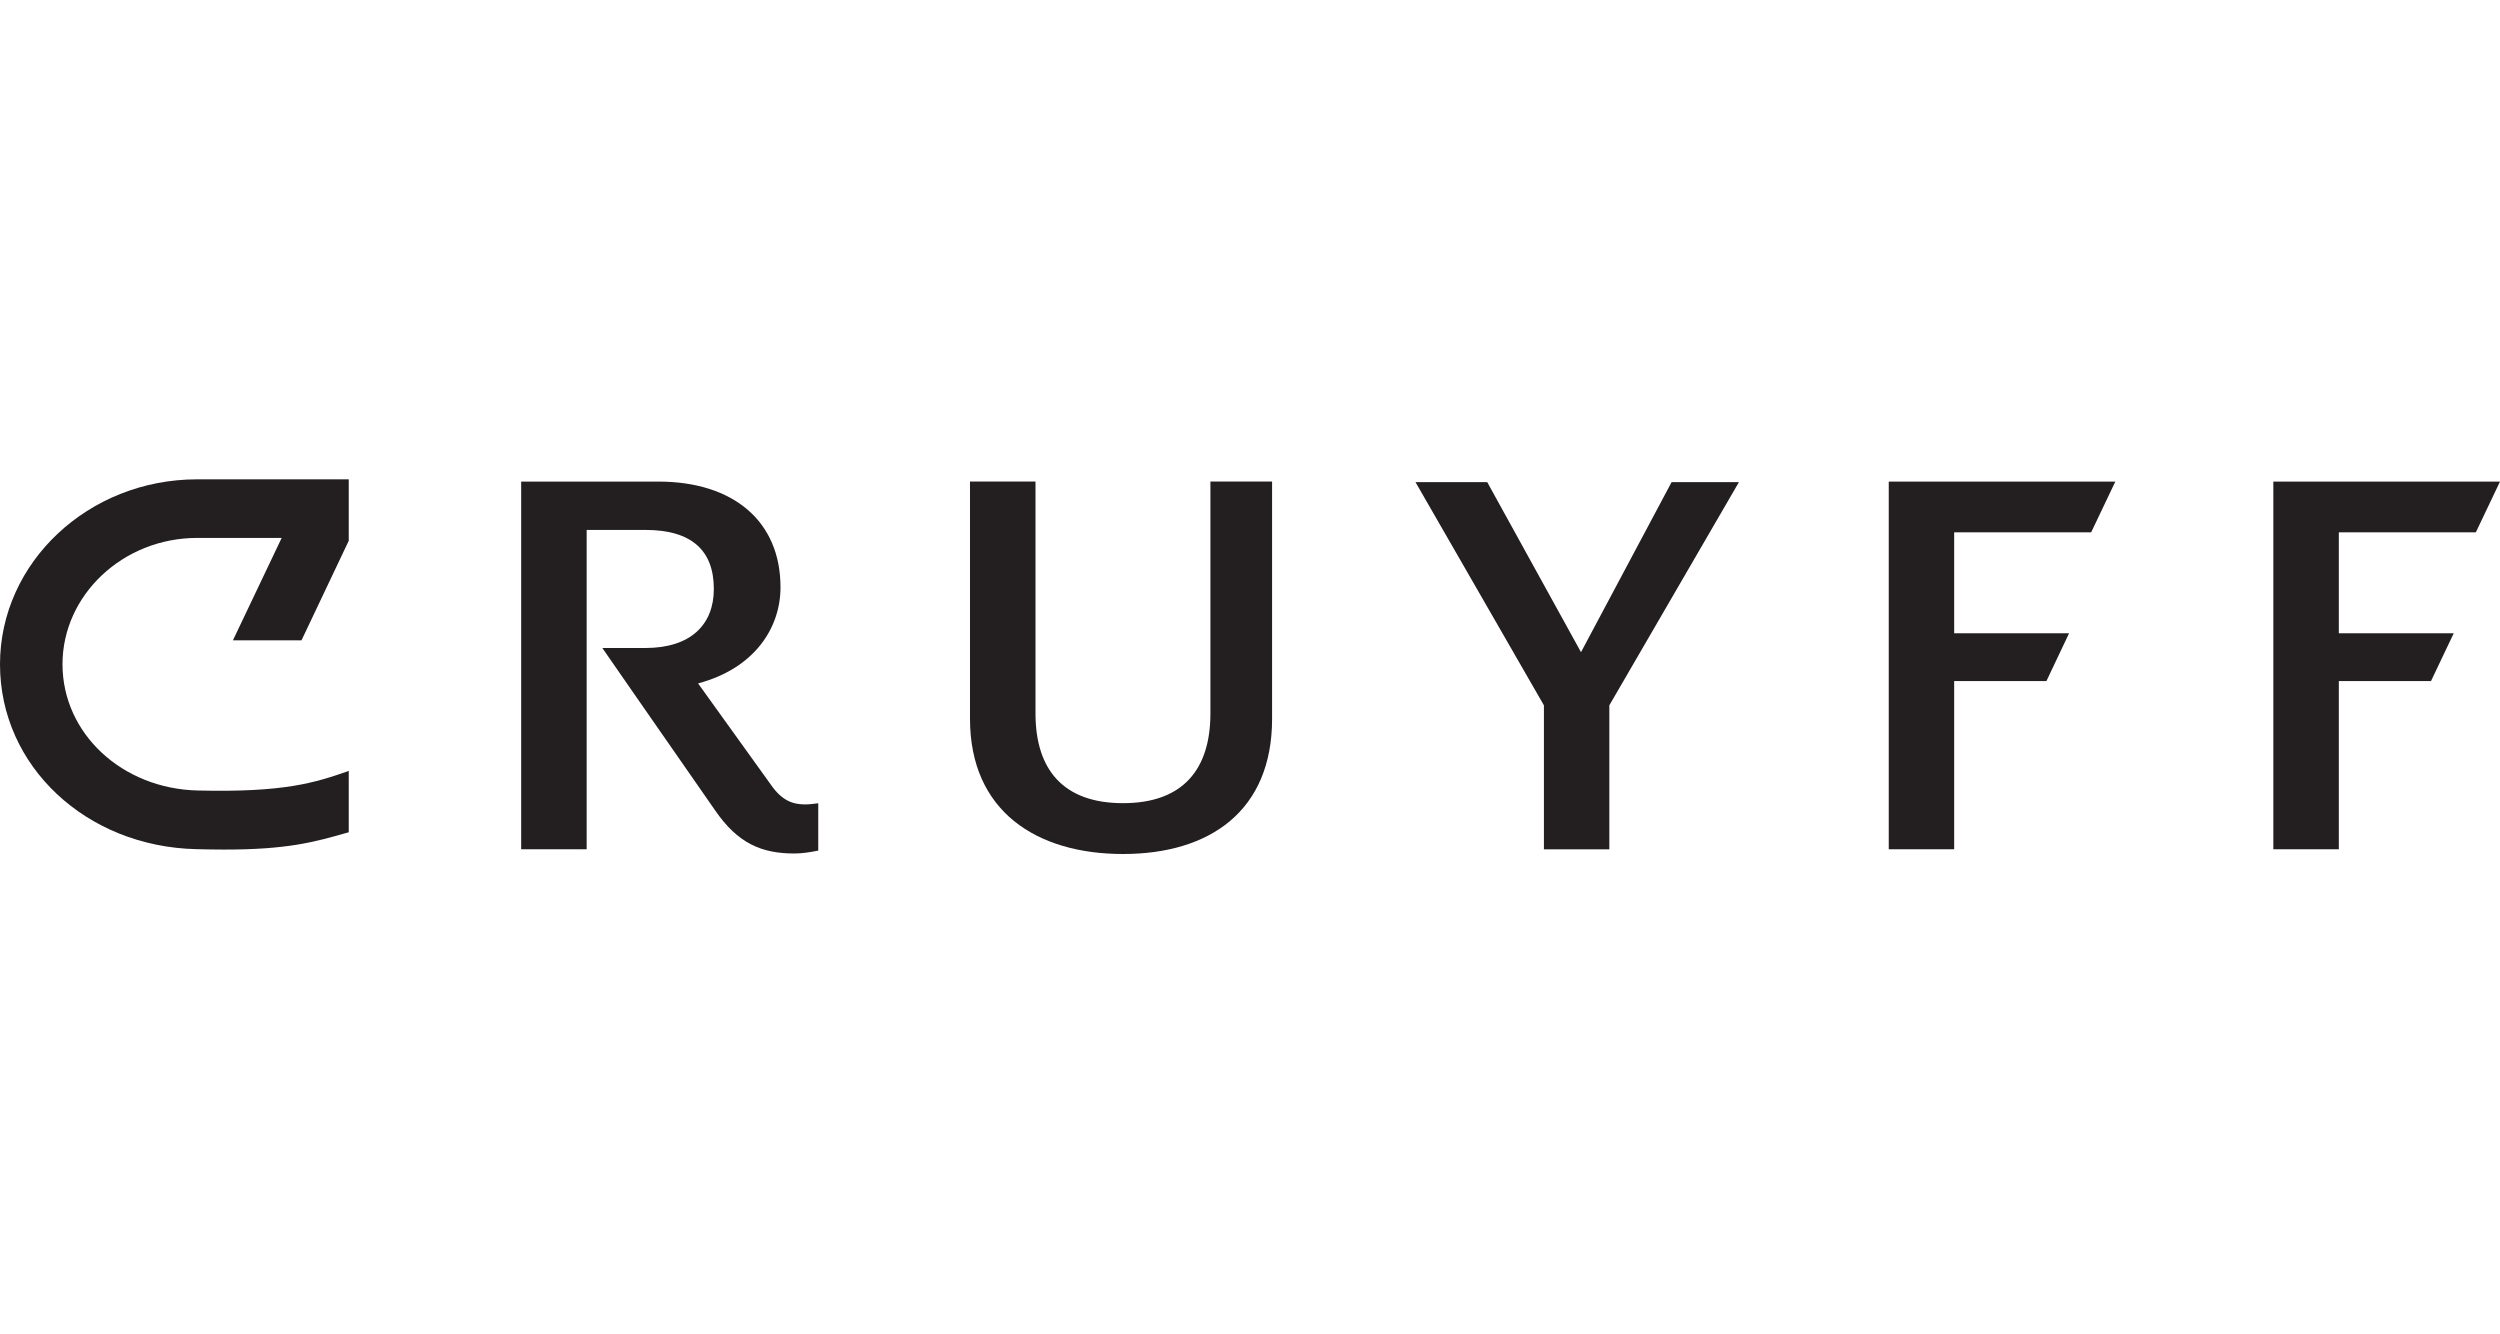
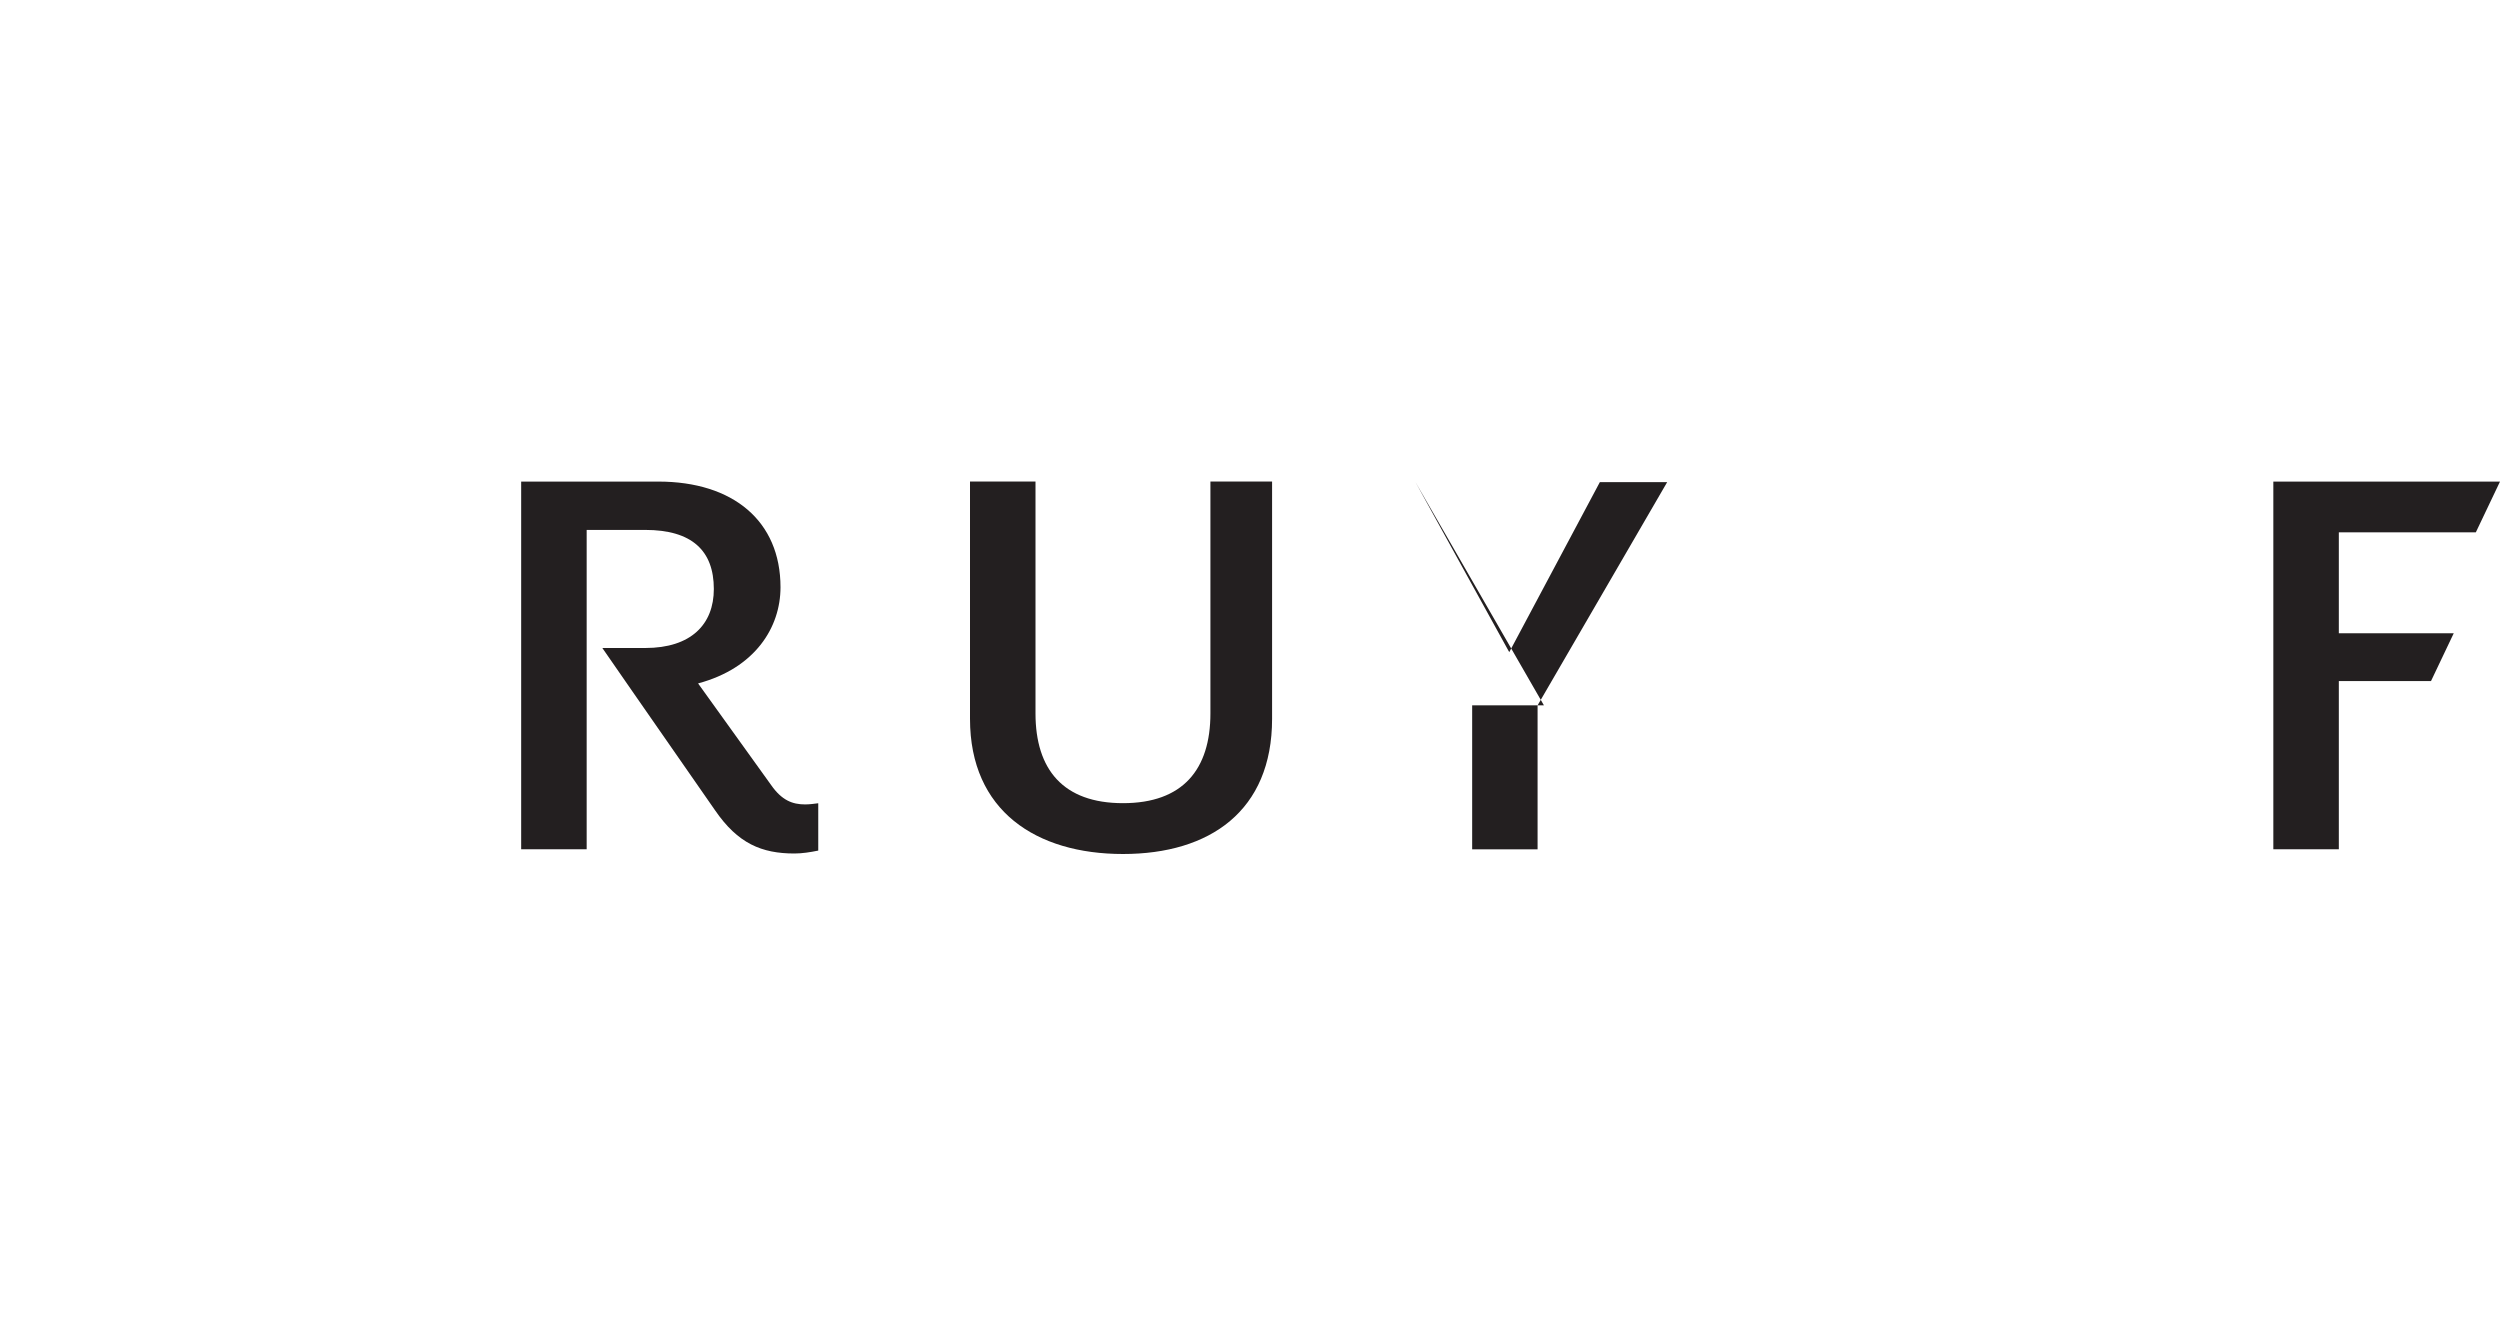
<svg xmlns="http://www.w3.org/2000/svg" viewBox="0 0 300 160.02">
  <g id="a">
    <g>
      <path d="M72.28,77.76h5.15c5.5,0,8.23-2.84,8.23-7.08,0-4.61-2.64-7.09-8.23-7.09h-7.03v38.32h-7.86V57.79h16.46c8.98,0,14.66,4.74,14.66,12.68,0,4.81-3.03,9.7-9.89,11.54l8.76,12.19c1.28,1.84,2.57,2.33,4.07,2.33,.54,0,1.06-.07,1.59-.14v5.68c-.98,.2-1.95,.35-2.86,.35-3.93,0-6.79-1.2-9.52-5.18l-9.9-14.24-3.63-5.24Z" style="fill:#231f20;" />
      <path d="M116.4,86.26v-28.48h7.86v27.83c0,6.73,3.32,10.77,10.5,10.77s10.49-4.04,10.49-10.77v-27.83h7.4v28.48c0,11.05-7.47,16.22-17.89,16.22s-18.36-5.17-18.36-16.22Z" style="fill:#231f20;" />
-       <path d="M185.27,84.64l-15.41-26.78h8.61l11.25,20.4,10.87-20.4h8.08l-15.55,26.78v17.28h-7.85v-17.28Z" style="fill:#231f20;" />
+       <path d="M185.27,84.64l-15.41-26.78l11.25,20.4,10.87-20.4h8.08l-15.55,26.78v17.28h-7.85v-17.28Z" style="fill:#231f20;" />
      <polygon points="280.66 63.88 297.1 63.88 300 57.79 300 57.79 272.8 57.79 272.8 101.91 280.66 101.91 280.66 81.73 291.72 81.73 294.45 75.99 294.45 75.99 280.66 75.99 280.66 63.88" style="fill:#231f20;" />
-       <polygon points="234.5 63.88 250.94 63.88 253.84 57.79 226.65 57.79 226.65 101.91 234.5 101.91 234.5 81.73 245.57 81.73 248.29 75.99 234.5 75.99 234.5 63.88" style="fill:#231f20;" />
-       <path d="M41.85,57.52H23.65c-13.04,0-23.65,9.97-23.65,22.2s10.35,21.89,23.58,22.18c1.18,.03,2.27,.05,3.29,.05,7.6,0,10.76-.87,14.98-2.08v-7.36c-4.04,1.42-7.75,2.6-18.1,2.35-9.11-.2-16.25-6.85-16.25-15.15s7.25-15.16,16.16-15.16h10.14l-5.85,12.29h8.23l5.67-11.95v-7.38Z" style="fill:#231f20;" />
    </g>
  </g>
  <g id="b" />
  <g id="c" />
  <g id="d" />
</svg>